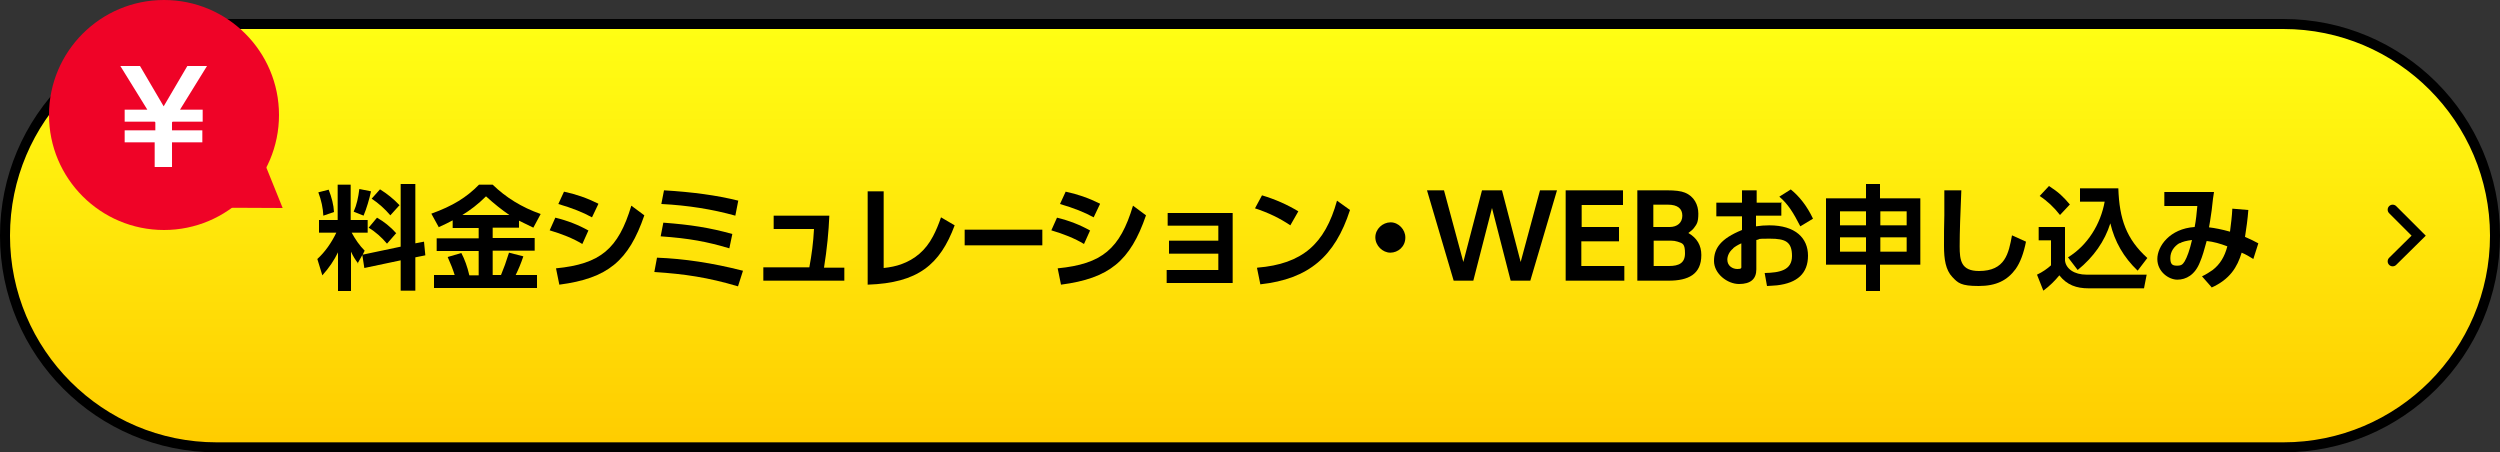
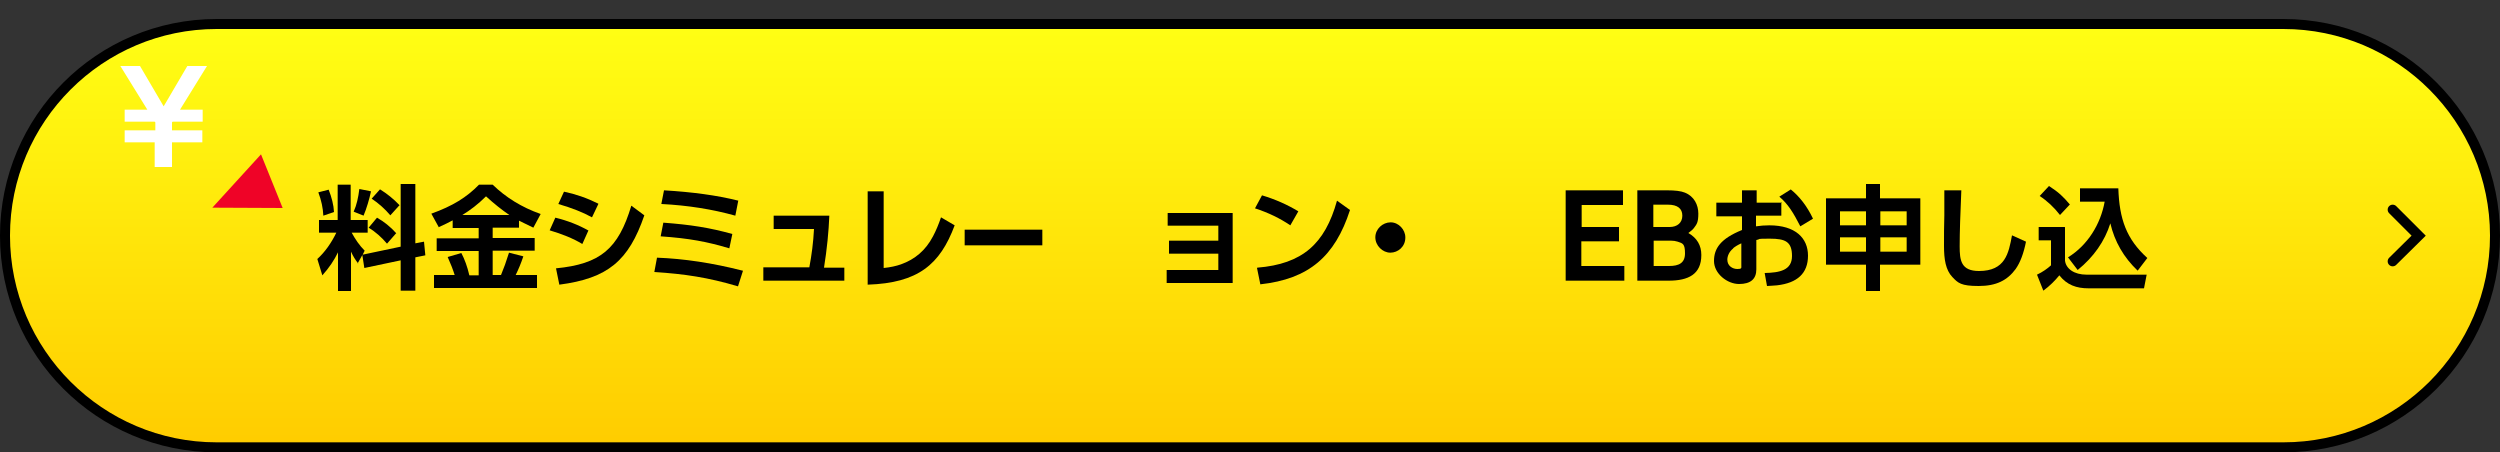
<svg xmlns="http://www.w3.org/2000/svg" viewBox="0 0 750 135.7">
  <rect x="0" y="0" width="750" height="135.7" fill="#333333" stroke="none" />
  <defs>
    <linearGradient id="sid2" x1="375" y1="7.2" x2="375" y2="134.2" gradientUnits="userSpaceOnUse">
      <stop offset="0" stop-color="#ffff14" />
      <stop offset="1" stop-color="#fc0" />
    </linearGradient>
  </defs>
  <g>
    <path d="m65,134.2c-35,0-63.5-28.5-63.5-63.5S30,7.2,65,7.2h620c35,0,63.5,28.5,63.5,63.5s-28.5,63.5-63.5,63.5H65Z" fill="url(#sid2)" />
    <path d="m685,8.7c34.2,0,62,27.8,62,62s-27.8,62-62,62H65c-34.2,0-62-27.8-62-62S30.8,8.7,65,8.7h620m0-3H65C29.1,5.7,0,34.8,0,70.7s29.1,65,65,65h620c35.9,0,65-29.1,65-65s-29.1-65-65-65h0Z" />
    <path d="m107.5,79.1c-.9-1.1-1.6-2.3-2.2-3.6v11.8h-3.9v-11.6c-1.1,2.3-2.7,4.7-4.7,6.9l-1.5-4.9c2.3-2.1,4.2-4.8,5.7-7.9h-5.2v-3.8h5.6v-10.6h3.9v10.6h5.1v3.8h-4.8c1.1,2,2.3,3.8,3.9,5.4l-.6,1.2,11.4-2.4v-18.8h4.4v17.8l2.6-.5.4,4.1-3,.6v10h-4.4v-9.1l-10.9,2.3-.6-3.9-1.4,2.5Zm-7.3-15.5l-3.2,1.1c-.1-2.3-.6-4.6-1.5-7l3.1-.8c.9,2.3,1.5,4.6,1.6,6.7Zm8.9,1.1l-3-1.2c.9-2,1.4-4.3,1.7-6.8l3.5.7c-.4,2-1.4,5.4-2.2,7.2Zm9.8,5.2l-2.8,3.2c-1.6-1.9-3.4-3.5-5.5-4.8l2.5-3c2.1,1.2,4,2.7,5.8,4.7Zm1-8.4l-2.8,3.1c-1.6-1.9-3.5-3.6-5.6-5l2.5-2.8c2.1,1.3,4.1,2.9,5.8,4.7Z" />
    <path d="m131.6,68.1l-2.2-4c6.4-2.3,10.6-4.9,14.3-8.7h4.1c3.9,3.8,8.7,6.8,14.4,8.8l-2.2,4.1c-1.5-.7-2.9-1.4-4.3-2.1v2.1h-7.9v3.1h12.6v3.8h-12.6v7.3h2.5c.8-1.9,1.6-4.1,2.4-6.7l4.3,1.1c-.7,2.1-1.5,4-2.3,5.6h6.4v3.9h-30.9v-3.9h6.2c-.5-1.6-1.2-3.4-2.1-5.4l4.1-1.2c1,1.9,1.8,4.1,2.4,6.7h2.8v-7.3h-12.6v-3.8h12.6v-3.1h-7.8v-2.3c-1.1.6-2.5,1.3-4.3,2.1Zm21.3-3.6h-.1c-2.2-1.5-4.6-3.4-7-5.6-2.4,2.4-4.8,4.2-7.1,5.6h14.3Z" />
    <path d="m176.5,69.2l-1.8,4c-2.8-1.7-6.1-3-9.8-4.1l1.7-3.8c3.7.9,7,2.2,10,3.9Zm-9.7,11.3c13.3-1.3,18.7-5.8,22.6-18.8l3.9,2.9c-4.7,13.7-11,18.9-25.5,20.8l-1-4.9Zm12.7-19.3l-1.9,4c-2.7-1.5-6-2.8-10.1-4l1.7-3.7c3.4.7,6.9,1.9,10.3,3.6Z" />
    <path d="m222.9,81.2l-1.5,4.7c-9.1-2.7-16-3.7-25.1-4.3l.8-4.3c8.1.3,16.7,1.6,25.7,3.9Zm-3.2-11l-.9,4.3c-6.7-2-12-3-20.6-3.6l.8-4.1c8.1.6,13.9,1.5,20.7,3.4Zm1.8-10.1l-.9,4.6c-6.8-1.9-14.2-3.1-22.2-3.5l.8-4.1c8.5.5,15.9,1.5,22.3,3.1Z" />
    <path d="m253.3,80.2v4h-24.3v-4h13.8c.7-3.7,1.2-7.5,1.4-11.5h-12.1v-4h16.7c-.2,4.8-.7,10-1.6,15.6h6.1Z" />
    <path d="m265.1,80.4c2-.2,3.8-.6,5.2-1.1,4.2-1.5,7.4-4.2,9.6-8.4.9-1.7,1.7-3.6,2.4-5.7l4.1,2.4c-4.4,11.8-11,17.3-26.1,17.8v-28h4.8v23Z" />
    <path d="m312.7,68.9v4.7h-23.3v-4.7h23.3Z" />
-     <path d="m327,69.2l-1.8,4c-2.8-1.7-6.1-3-9.8-4.1l1.7-3.8c3.7.9,7,2.2,10,3.9Zm-9.7,11.3c13.3-1.3,18.7-5.8,22.6-18.8l3.9,2.9c-4.7,13.7-11,18.9-25.5,20.8l-1-4.9Zm12.7-19.3l-1.9,4c-2.7-1.5-6-2.8-10.1-4l1.7-3.7c3.4.7,6.9,1.9,10.3,3.6Z" />
    <path d="m350.7,75.9v-3.7h14.8v-4.5h-15.2v-3.8h19.5v21h-19.8v-3.9h15.5v-4.9h-14.8Z" />
    <path d="m389.5,63.4l-2.4,4.2c-3.1-2.1-6.6-3.8-10.6-5.1l2.1-3.9c4,1.2,7.6,2.8,10.9,4.8Zm-12.3,16.9c13.5-1.1,20.3-7.1,23.9-20.1l3.9,2.8c-4.5,13.9-12.3,20.7-26.9,22.3l-1-4.9Z" />
    <path d="m421.6,71.3c0,2.7-2.2,4.5-4.5,4.5s-4.5-2.1-4.5-4.6,2.2-4.5,4.6-4.5,4.4,2.2,4.4,4.5Z" />
-     <path d="m442,84.2h-5.9l-8-27.1h5.1l5.8,21.5,5.6-21.5h6l5.6,21.5,5.8-21.5h5.1l-8,27.1h-5.9l-5.6-21.8-5.6,21.8Z" />
    <path d="m485.7,68.1v4.3h-11.3v7.4h12.9v4.4h-17.6v-27.1h17.2v4.4h-12.4v6.6h11.3Z" />
    <path d="m500.2,57.1c2.3,0,4.1.2,5.3.7,2.7,1.1,4,3.6,4,6.3s-.5,3.2-1.4,4.4c-.3.4-.8.8-1.6,1.4,2.6,1.5,3.9,3.7,3.9,6.6,0,5.8-3.9,7.7-9.8,7.7h-9.4v-27.1h9Zm-4.2,11h4.9c2.3,0,3.8-1.3,3.8-3.4s-1.4-3.3-4.3-3.3h-4.4v6.7Zm0,11.7h4.7c3,0,4.8-.9,4.8-3.8s-.7-3-2.2-3.5c-.6-.2-1.3-.3-2-.3h-5.2v7.6Z" />
    <path d="m534.4,60.6v4.1h-7.6v3.2c1.3-.2,2.6-.3,4-.3,7.8,0,11.6,3.8,11.6,9.1s-3.2,8.2-9.3,8.9c-.8.1-1.8.1-3,.2l-.7-3.9c4.5-.1,8.2-.8,8.2-5.1s-2-5.2-6.6-5.2-2.5.1-4.1.4v8.8c0,2.9-1.7,4.4-5.2,4.4s-7.5-3.1-7.5-6.9,2-6.7,8.4-9.3v-4.1h-7.7v-4.1h7.7v-3.7h4.4v3.7h7.6Zm-14.4,13.9c-1.3,1-1.8,2.4-1.8,3.4,0,1.9,1.6,2.8,3,2.8s1.2-.3,1.2-1.1v-6.6c-1.1.5-1.9,1-2.5,1.5Zm17.2-17.7c2.6,2.1,4.9,5,6.7,8.8l-3.8,2.3c-2.1-4.1-3.7-6.7-6.3-8.9l3.5-2.2Z" />
    <path d="m559.8,87.3v-7.9h-12v-19.9h12v-4.3h4.2v4.3h12.1v19.9h-12.1v7.9h-4.2Zm-7.8-19.7h7.8v-4.2h-7.8v4.2Zm0,7.9h7.8v-4.3h-7.8v4.3Zm12.1-12.1v4.2h7.9v-4.2h-7.9Zm0,7.8v4.3h7.9v-4.3h-7.9Z" />
    <path d="m588.4,57.1c-.3,7-.5,12.6-.5,16.8s.4,7.4,5.8,7.4c7.9,0,8.9-5.3,9.9-10.7l4.2,1.9c-.7,3.5-1.7,6.2-3.1,8.2-2.5,3.4-5.8,5.1-11.1,5.1s-6.2-.9-7.9-2.7c-2-2.1-2.5-5.3-2.5-9.3s0-5.3.1-9.2c0-2.4,0-4.9,0-7.5h5Z" />
    <path d="m619.5,68.2v10c.3,2.4,2.7,4.2,6.5,4.2h18l-.8,4.1h-16.6c-3.7,0-6.5-1-8.8-3.9-1.3,1.6-2.9,3.2-4.8,4.6l-1.9-4.8c1.7-.8,3.1-1.8,4.2-2.8v-7.5h-3.7v-4h7.8Zm1.5-6.9l-3,3.2c-1.8-2.3-3.8-4.2-6.1-5.7l2.8-3c2.9,1.9,4.2,3.1,6.3,5.6Zm3-.7v-4.1h11.5c.3,9.2,2.4,15.2,8.7,20.9l-2.9,3.8c-4.2-4-6.9-8.7-8.2-14.2h0c-1.7,5.4-5,10.1-9.8,14l-2.9-3.8c5.9-3.6,9.8-10,11-16.7h-7.4Z" />
-     <path d="m663.5,86.2l-2.9-3.3c1.3-.6,2.3-1.3,3.2-1.9,2.2-1.7,3.6-4,4.4-7.1-2.1-.8-4.2-1.4-6.2-1.6-.7,2.6-1.3,4.7-2,6.3-1.5,3.9-4.2,5.3-6.8,5.3s-6-2.4-6-6.2,3.7-9.1,11.2-9.6c.4-2,.6-4.1.8-6.3h-9.9c0,.1,0-4.2,0-4.2h14.9l-.3,2-.4,3.5c-.4,2.6-.6,4.3-.8,5.1,1.7.2,3.8.6,6.3,1.3.3-2.3.6-4.7.7-6.9l4.8.4c-.2,2.8-.6,5.5-1,8.1,0,0,.2,0,.3.1,1.2.5,2.4,1.1,3.7,1.8l-1.5,4.7c-1.1-.7-2.3-1.4-3.5-1.9-1.3,4.3-3.5,8-9.1,10.5Zm-9.6-13.3c-1.7,1-2.8,2.6-2.8,4.5s.6,2.3,2,2.3,1.7-.4,2.3-1.3c.7-1.2,1.5-3.3,2.2-6.4-1.6.2-2.9.5-3.7,1Z" />
-     <circle cx="49.2" cy="34.5" r="34.5" fill="#ef0327" />
    <path d="m37.4,42.7v-3.6h9.2v-2.4l-.2-.2h-9v-3.6h6.8l-8.1-13.1h5.9l7.1,12.1,7.1-12.1h5.9l-8.1,13.1h6.8v3.6h-9l-.2.2v2.4h9.1v3.6h-9.1v7.4h-5.2v-7.4h-9.2Z" fill="#fff" />
    <polygon points="78.3 46.3 84.8 62.4 63.7 62.3 78.3 46.3" fill="#ef0327" />
    <polyline points="717.8 78.4 725.6 70.7 717.8 62.9" fill="none" stroke="#000" stroke-linecap="round" stroke-miterlimit="10" stroke-width="3" />
  </g>
</svg>